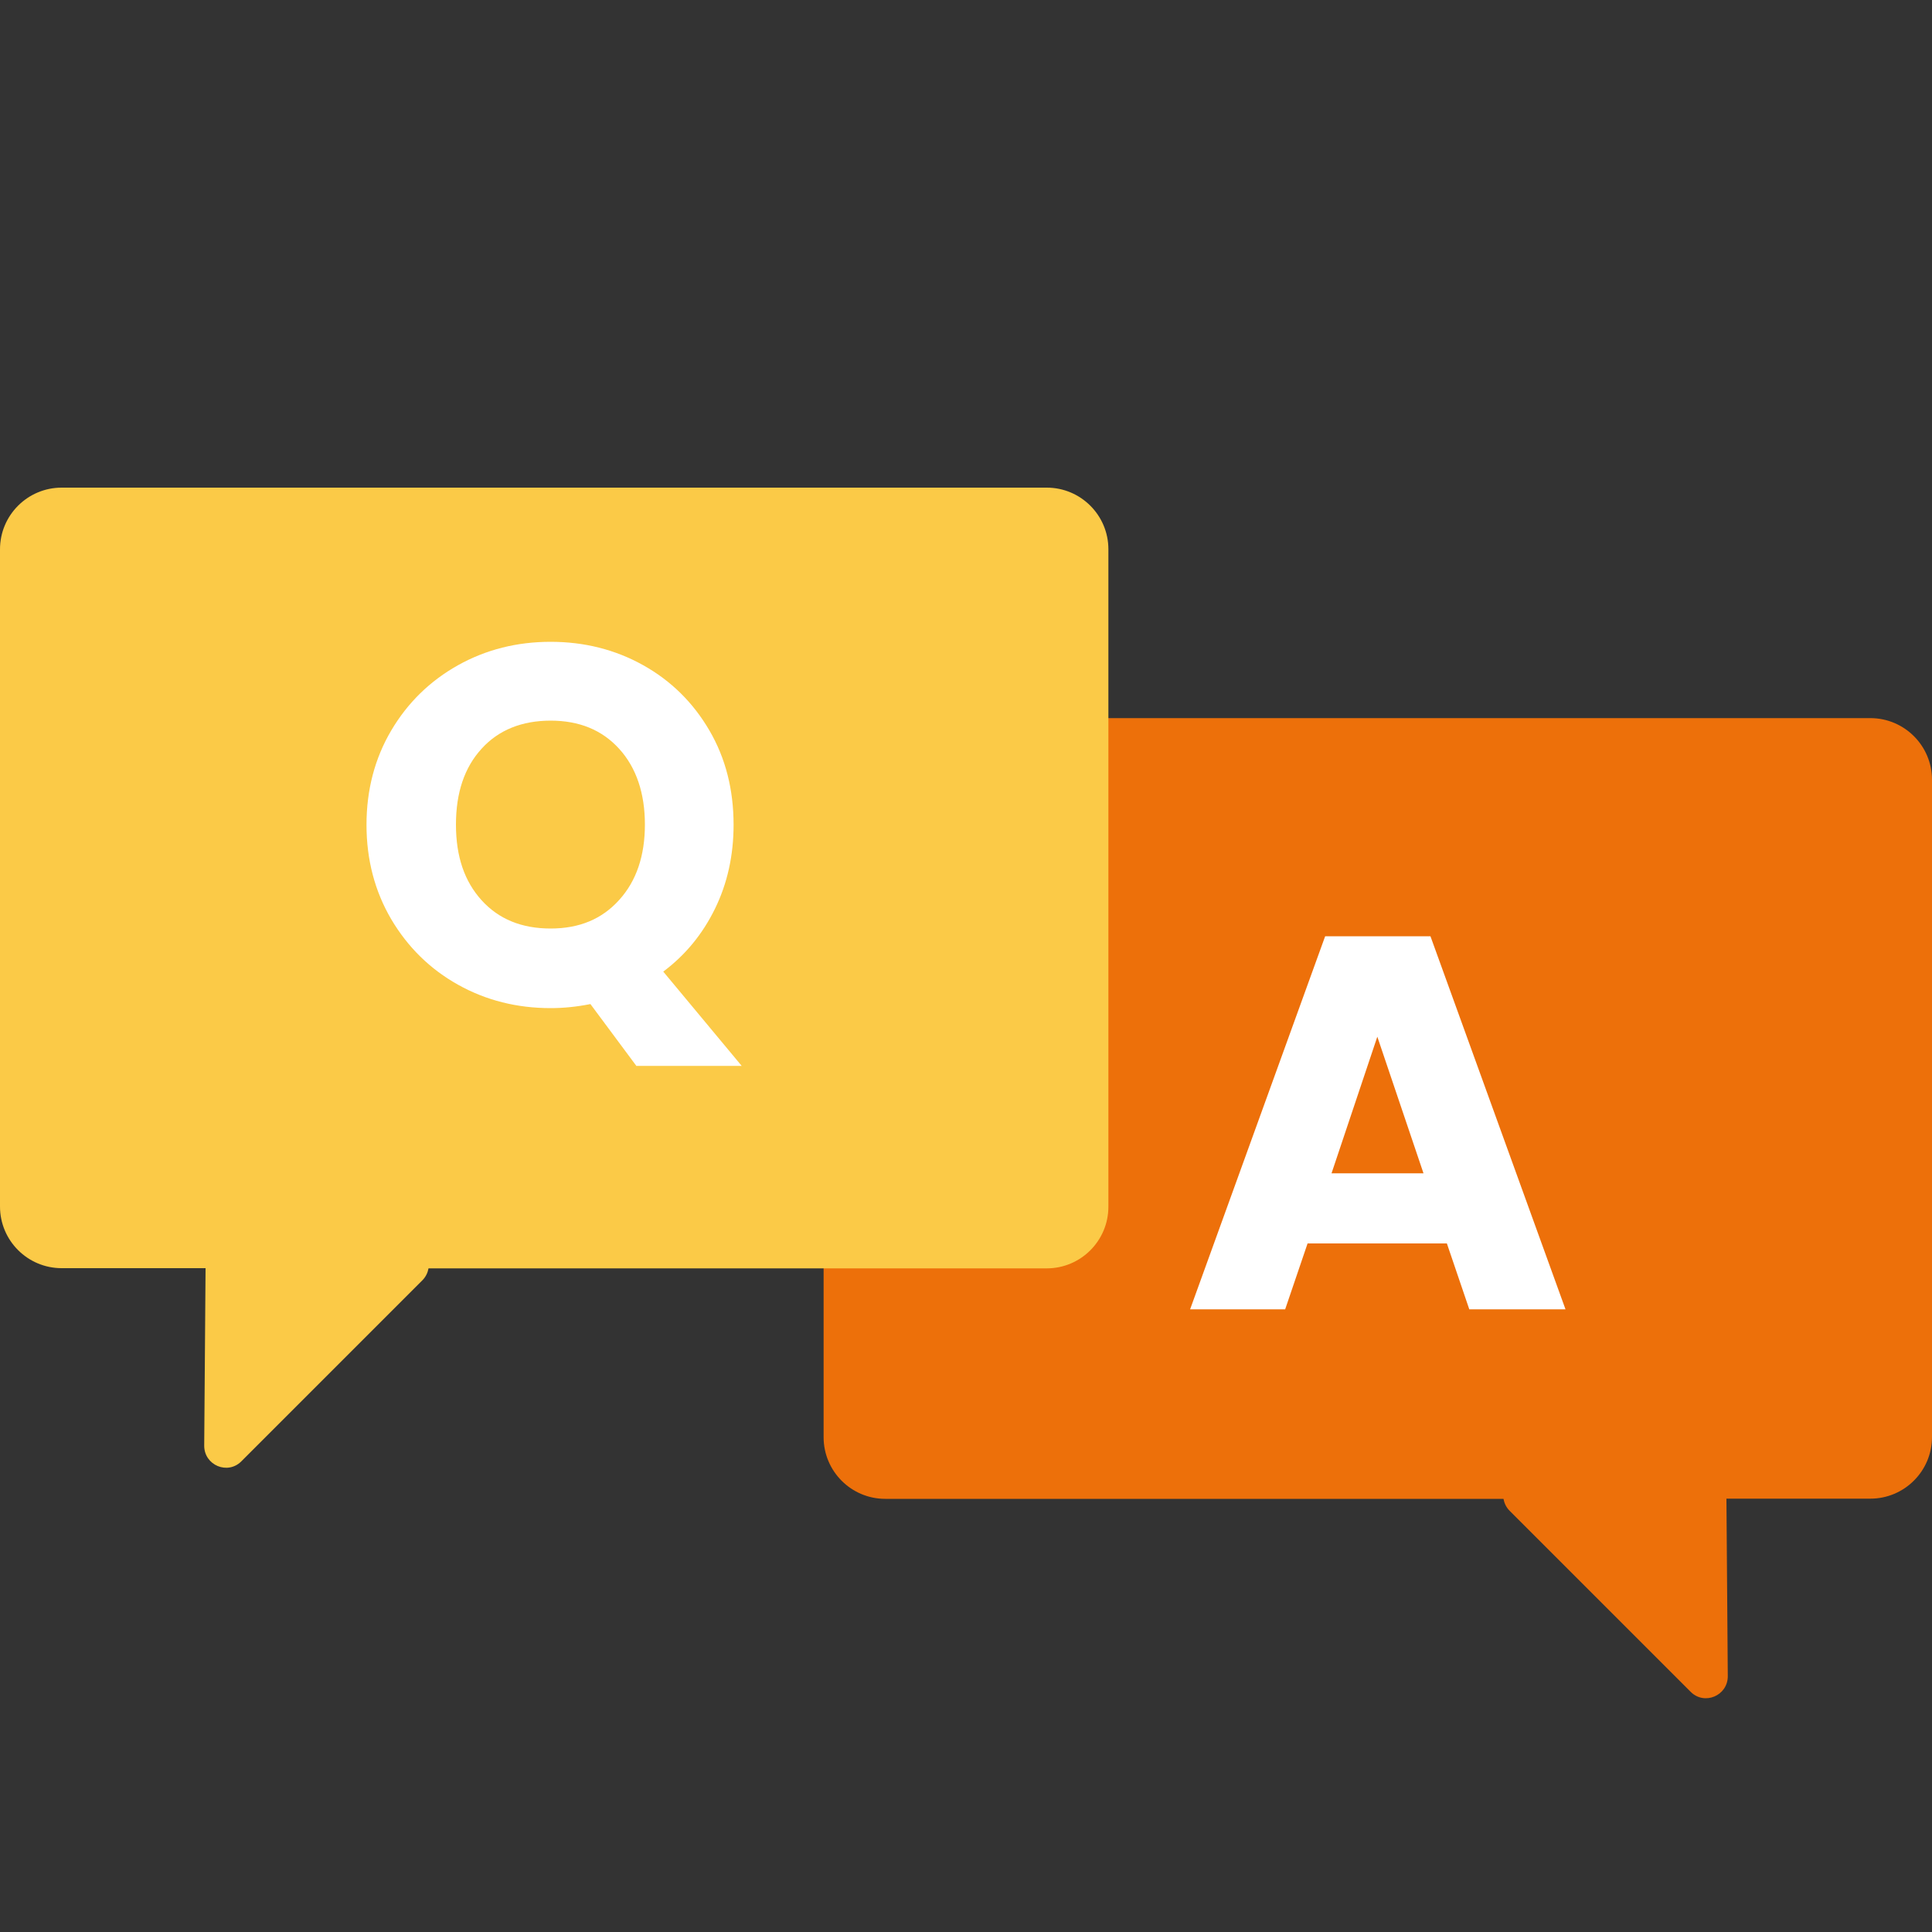
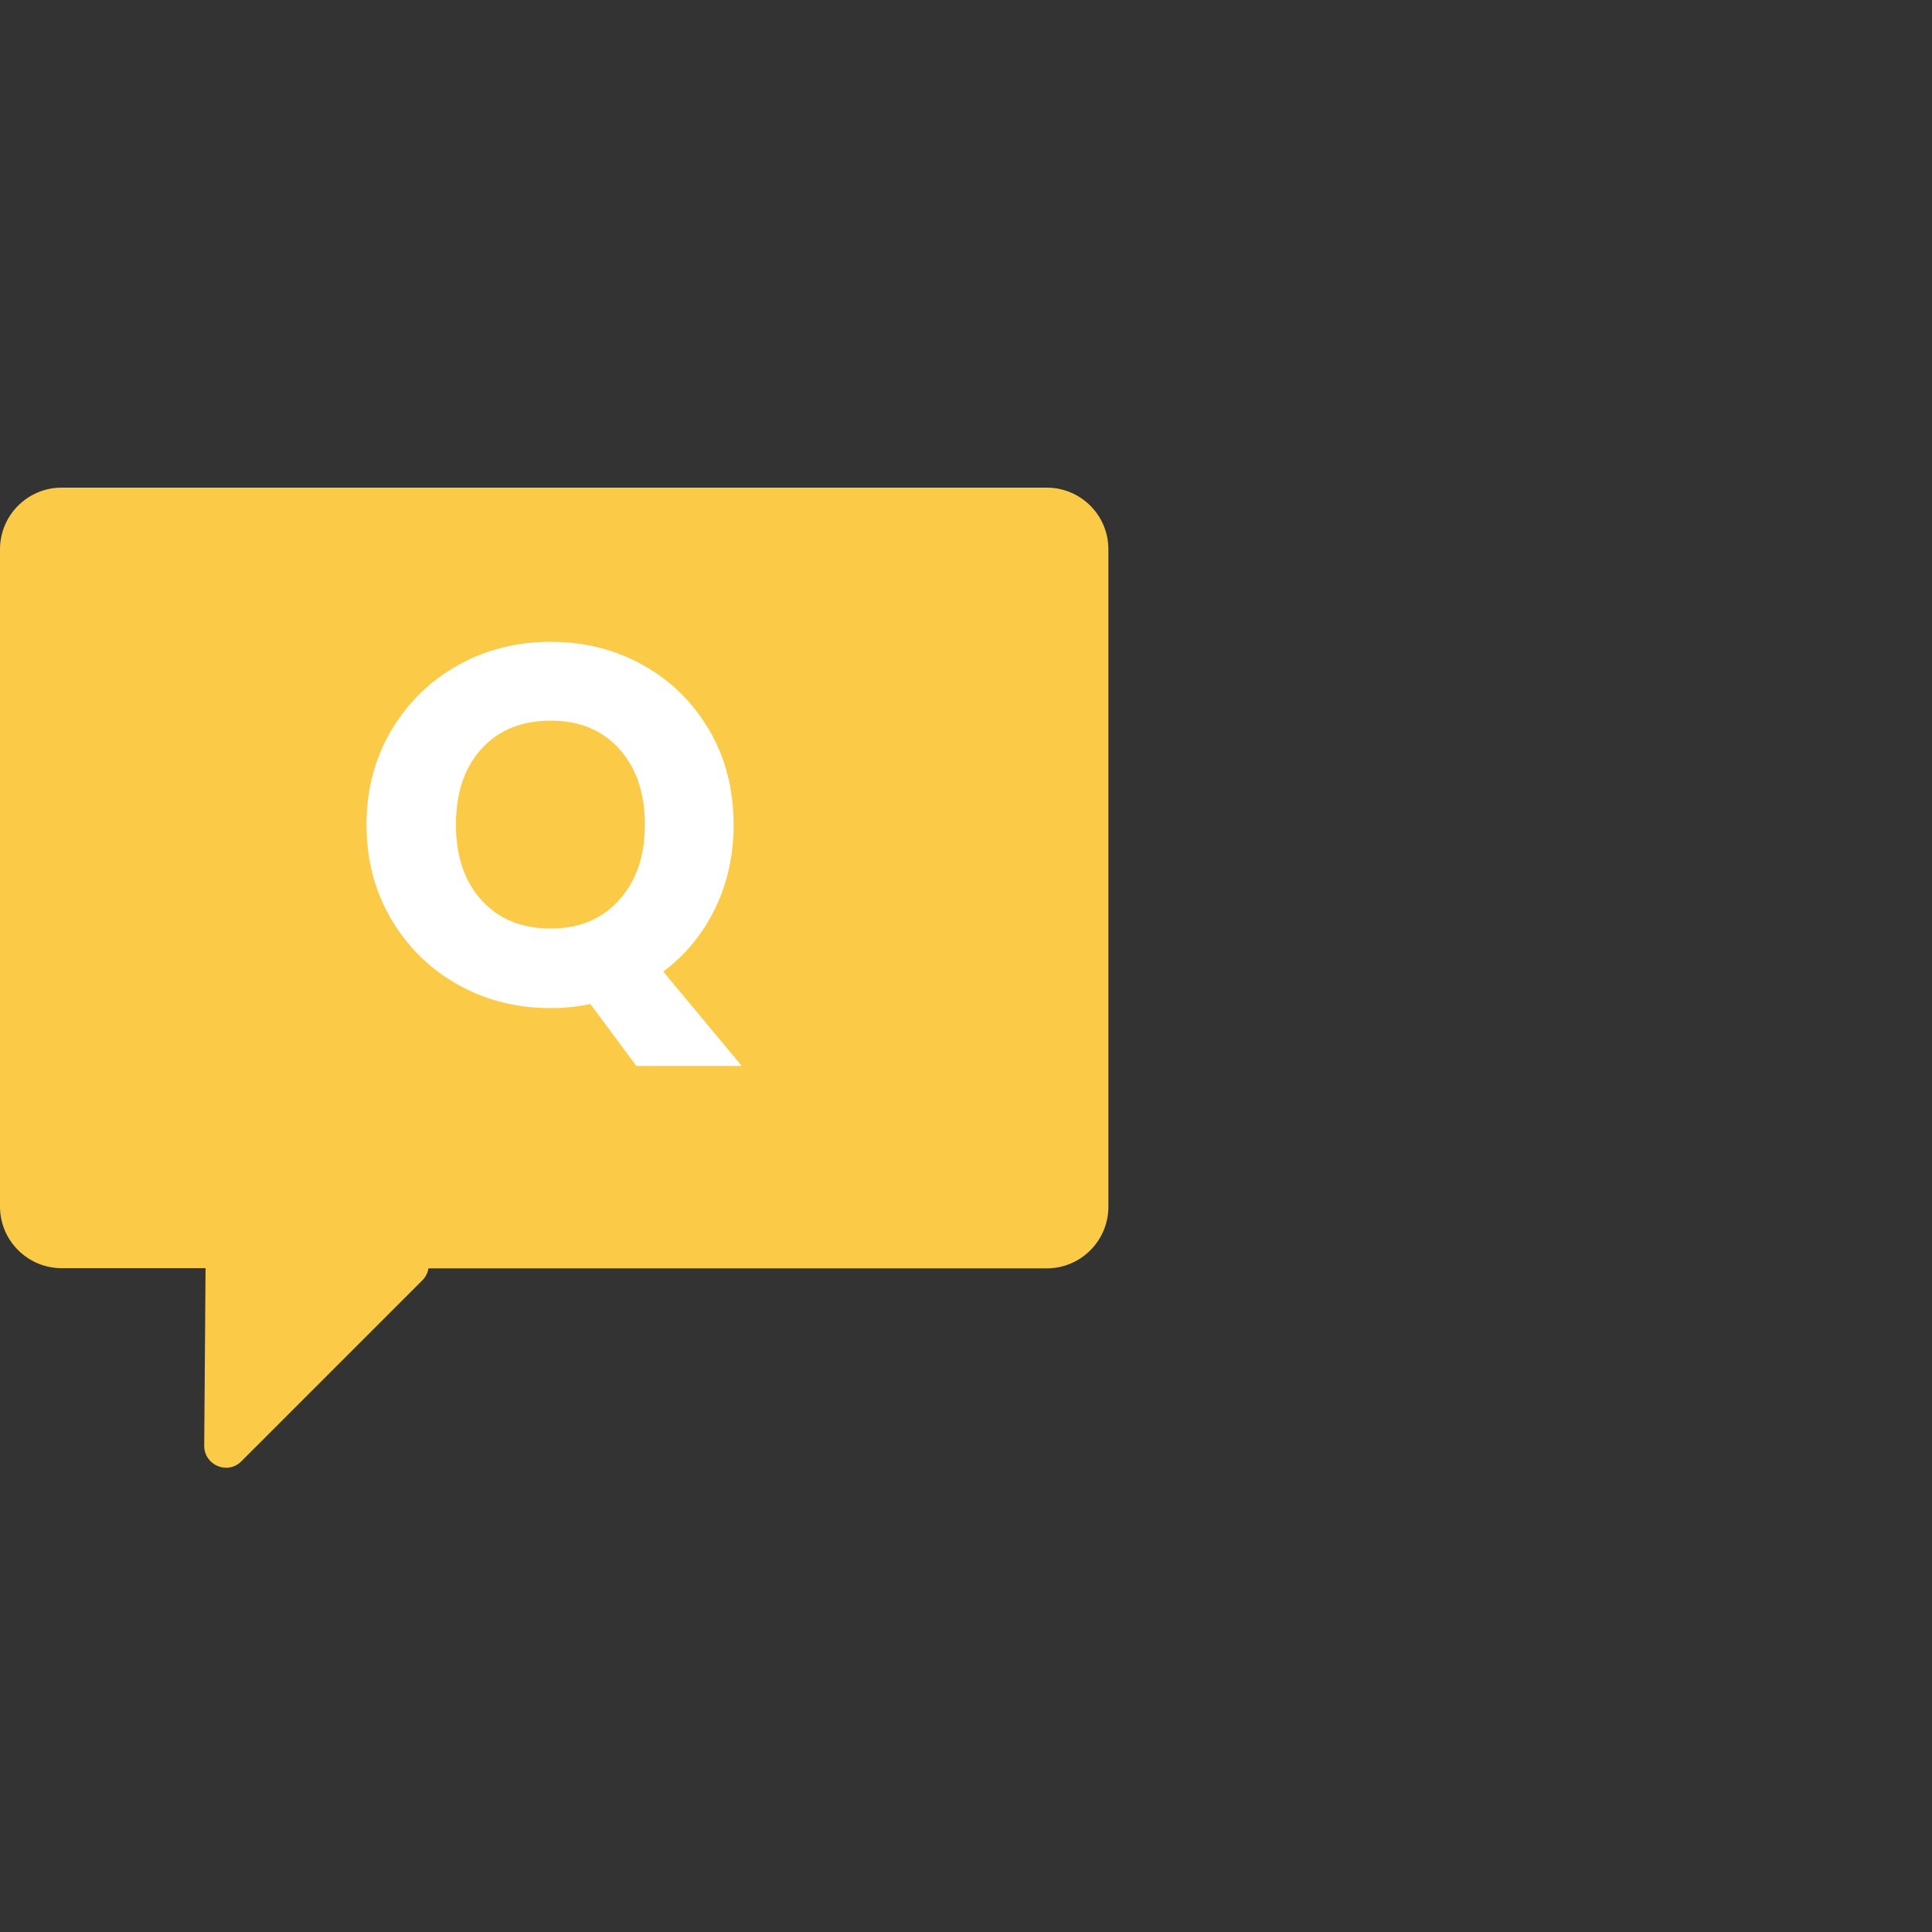
<svg xmlns="http://www.w3.org/2000/svg" id="Livello_1" data-name="Livello 1" viewBox="0 0 100 100">
  <rect x="0" y="0" width="100" height="100" fill="#333333" stroke="none" />
  <defs>
    <style>
      .cls-1 {
        fill: #ed700a;
      }

      .cls-1, .cls-2, .cls-3 {
        stroke-width: 0px;
      }

      .cls-2 {
        fill: #fbca47;
      }

      .cls-3 {
        fill: #fff;
      }
    </style>
  </defs>
-   <path class="cls-1" d="M45.82,37.17h50.99c1.76,0,3.19,1.43,3.19,3.19v34.02c0,1.76-1.43,3.19-3.19,3.19h-7.45s.07,9.19.07,9.19c0,1.01-1.21,1.52-1.92.81l-9.37-9.37c-.18-.18-.28-.4-.32-.62h-32c-1.76,0-3.19-1.43-3.19-3.19v-34.02c0-1.76,1.43-3.19,3.19-3.19Z" />
  <path class="cls-2" d="M54.18,25.24H3.19c-1.76,0-3.19,1.43-3.19,3.19v34.02c0,1.76,1.43,3.19,3.19,3.19h7.45l-.07,9.19c0,1.01,1.21,1.52,1.92.81l9.37-9.37c.18-.18.28-.4.32-.62h32c1.76,0,3.19-1.43,3.19-3.19V28.43c0-1.76-1.43-3.19-3.19-3.19Z" />
  <path class="cls-3" d="M32.93,55.16l-2.37-3.19c-.7.14-1.39.21-2.06.21-1.74,0-3.34-.4-4.79-1.21-1.45-.81-2.6-1.94-3.46-3.39-.85-1.45-1.28-3.08-1.28-4.89s.43-3.44,1.28-4.88c.85-1.44,2.01-2.57,3.46-3.38,1.45-.81,3.05-1.21,4.79-1.21s3.34.4,4.79,1.21c1.45.81,2.59,1.94,3.43,3.38.84,1.44,1.25,3.07,1.25,4.88,0,1.58-.32,3.03-.96,4.34-.64,1.31-1.53,2.4-2.68,3.26l4.06,4.88h-5.46ZM24.93,46.6c.89.98,2.08,1.46,3.57,1.46s2.66-.49,3.55-1.48c.89-.98,1.33-2.29,1.33-3.9s-.44-2.94-1.33-3.92c-.89-.98-2.07-1.46-3.55-1.46s-2.69.48-3.57,1.45c-.89.97-1.33,2.28-1.33,3.93s.44,2.94,1.33,3.92Z" />
-   <path class="cls-3" d="M74.89,64.36h-7.21l-1.16,3.41h-4.92l6.99-19.31h5.45l6.99,19.31h-4.98l-1.16-3.41ZM73.68,60.73l-2.39-7.07-2.37,7.07h4.76Z" />
</svg>